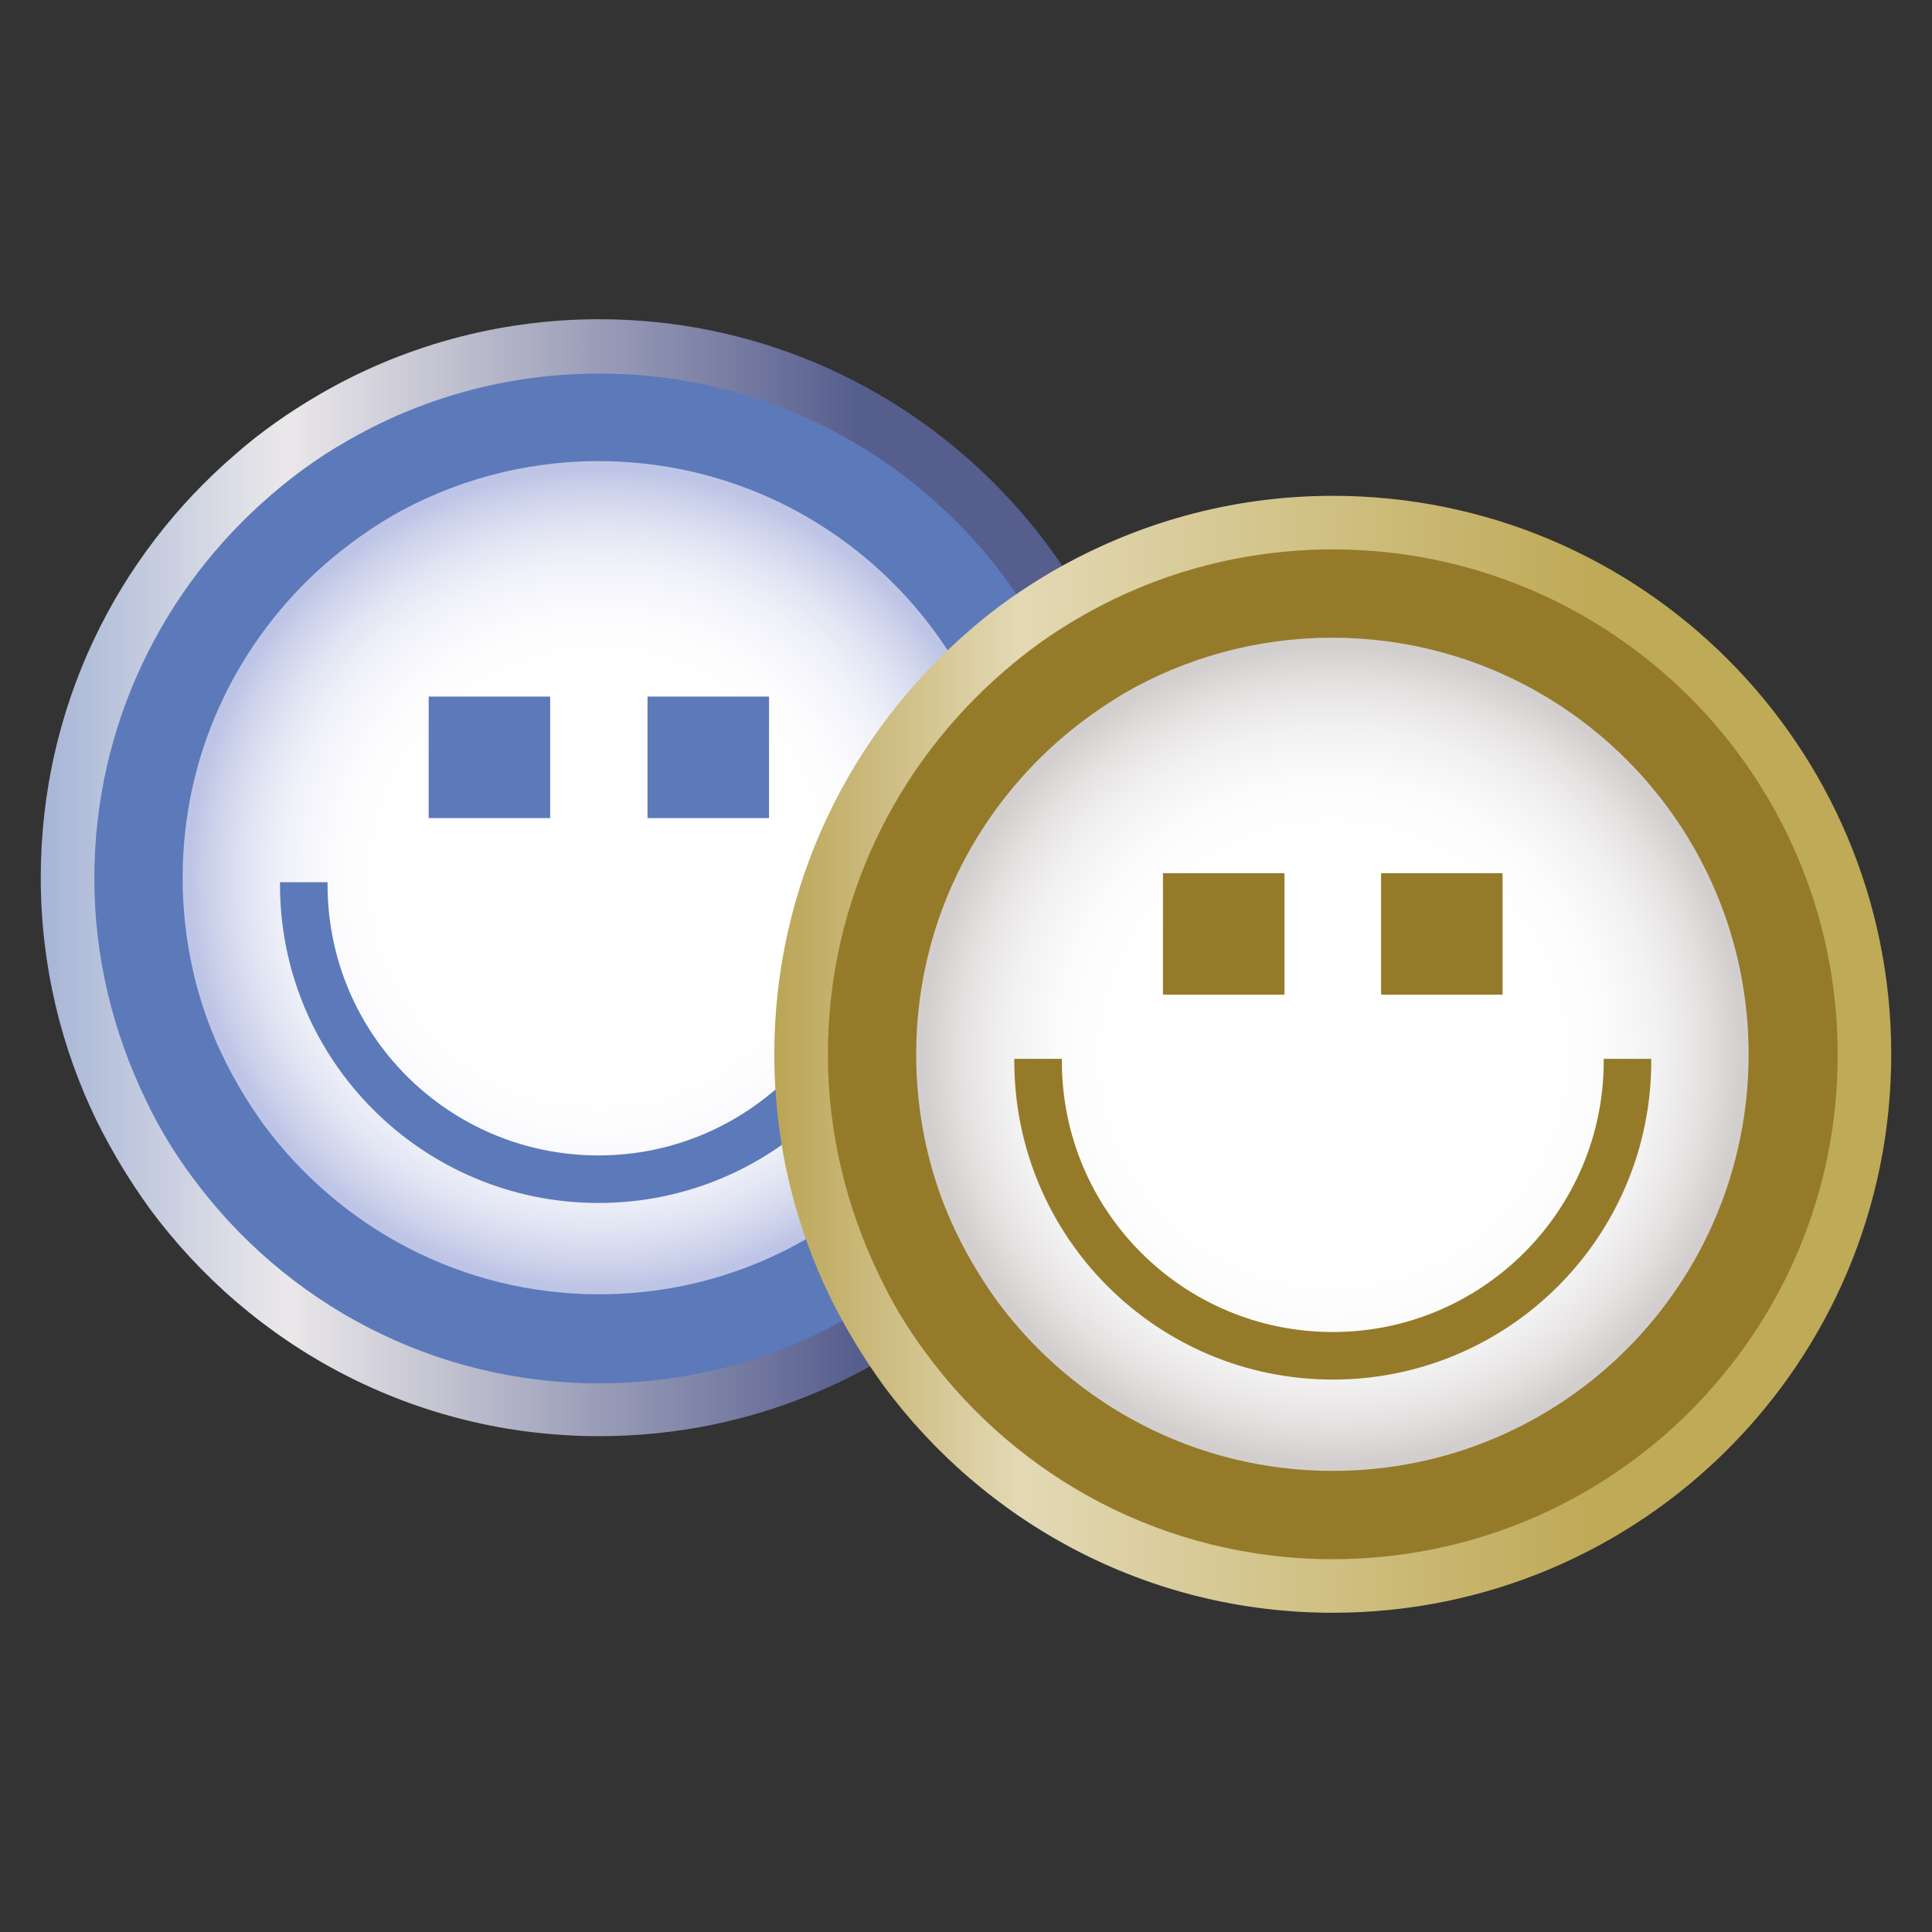
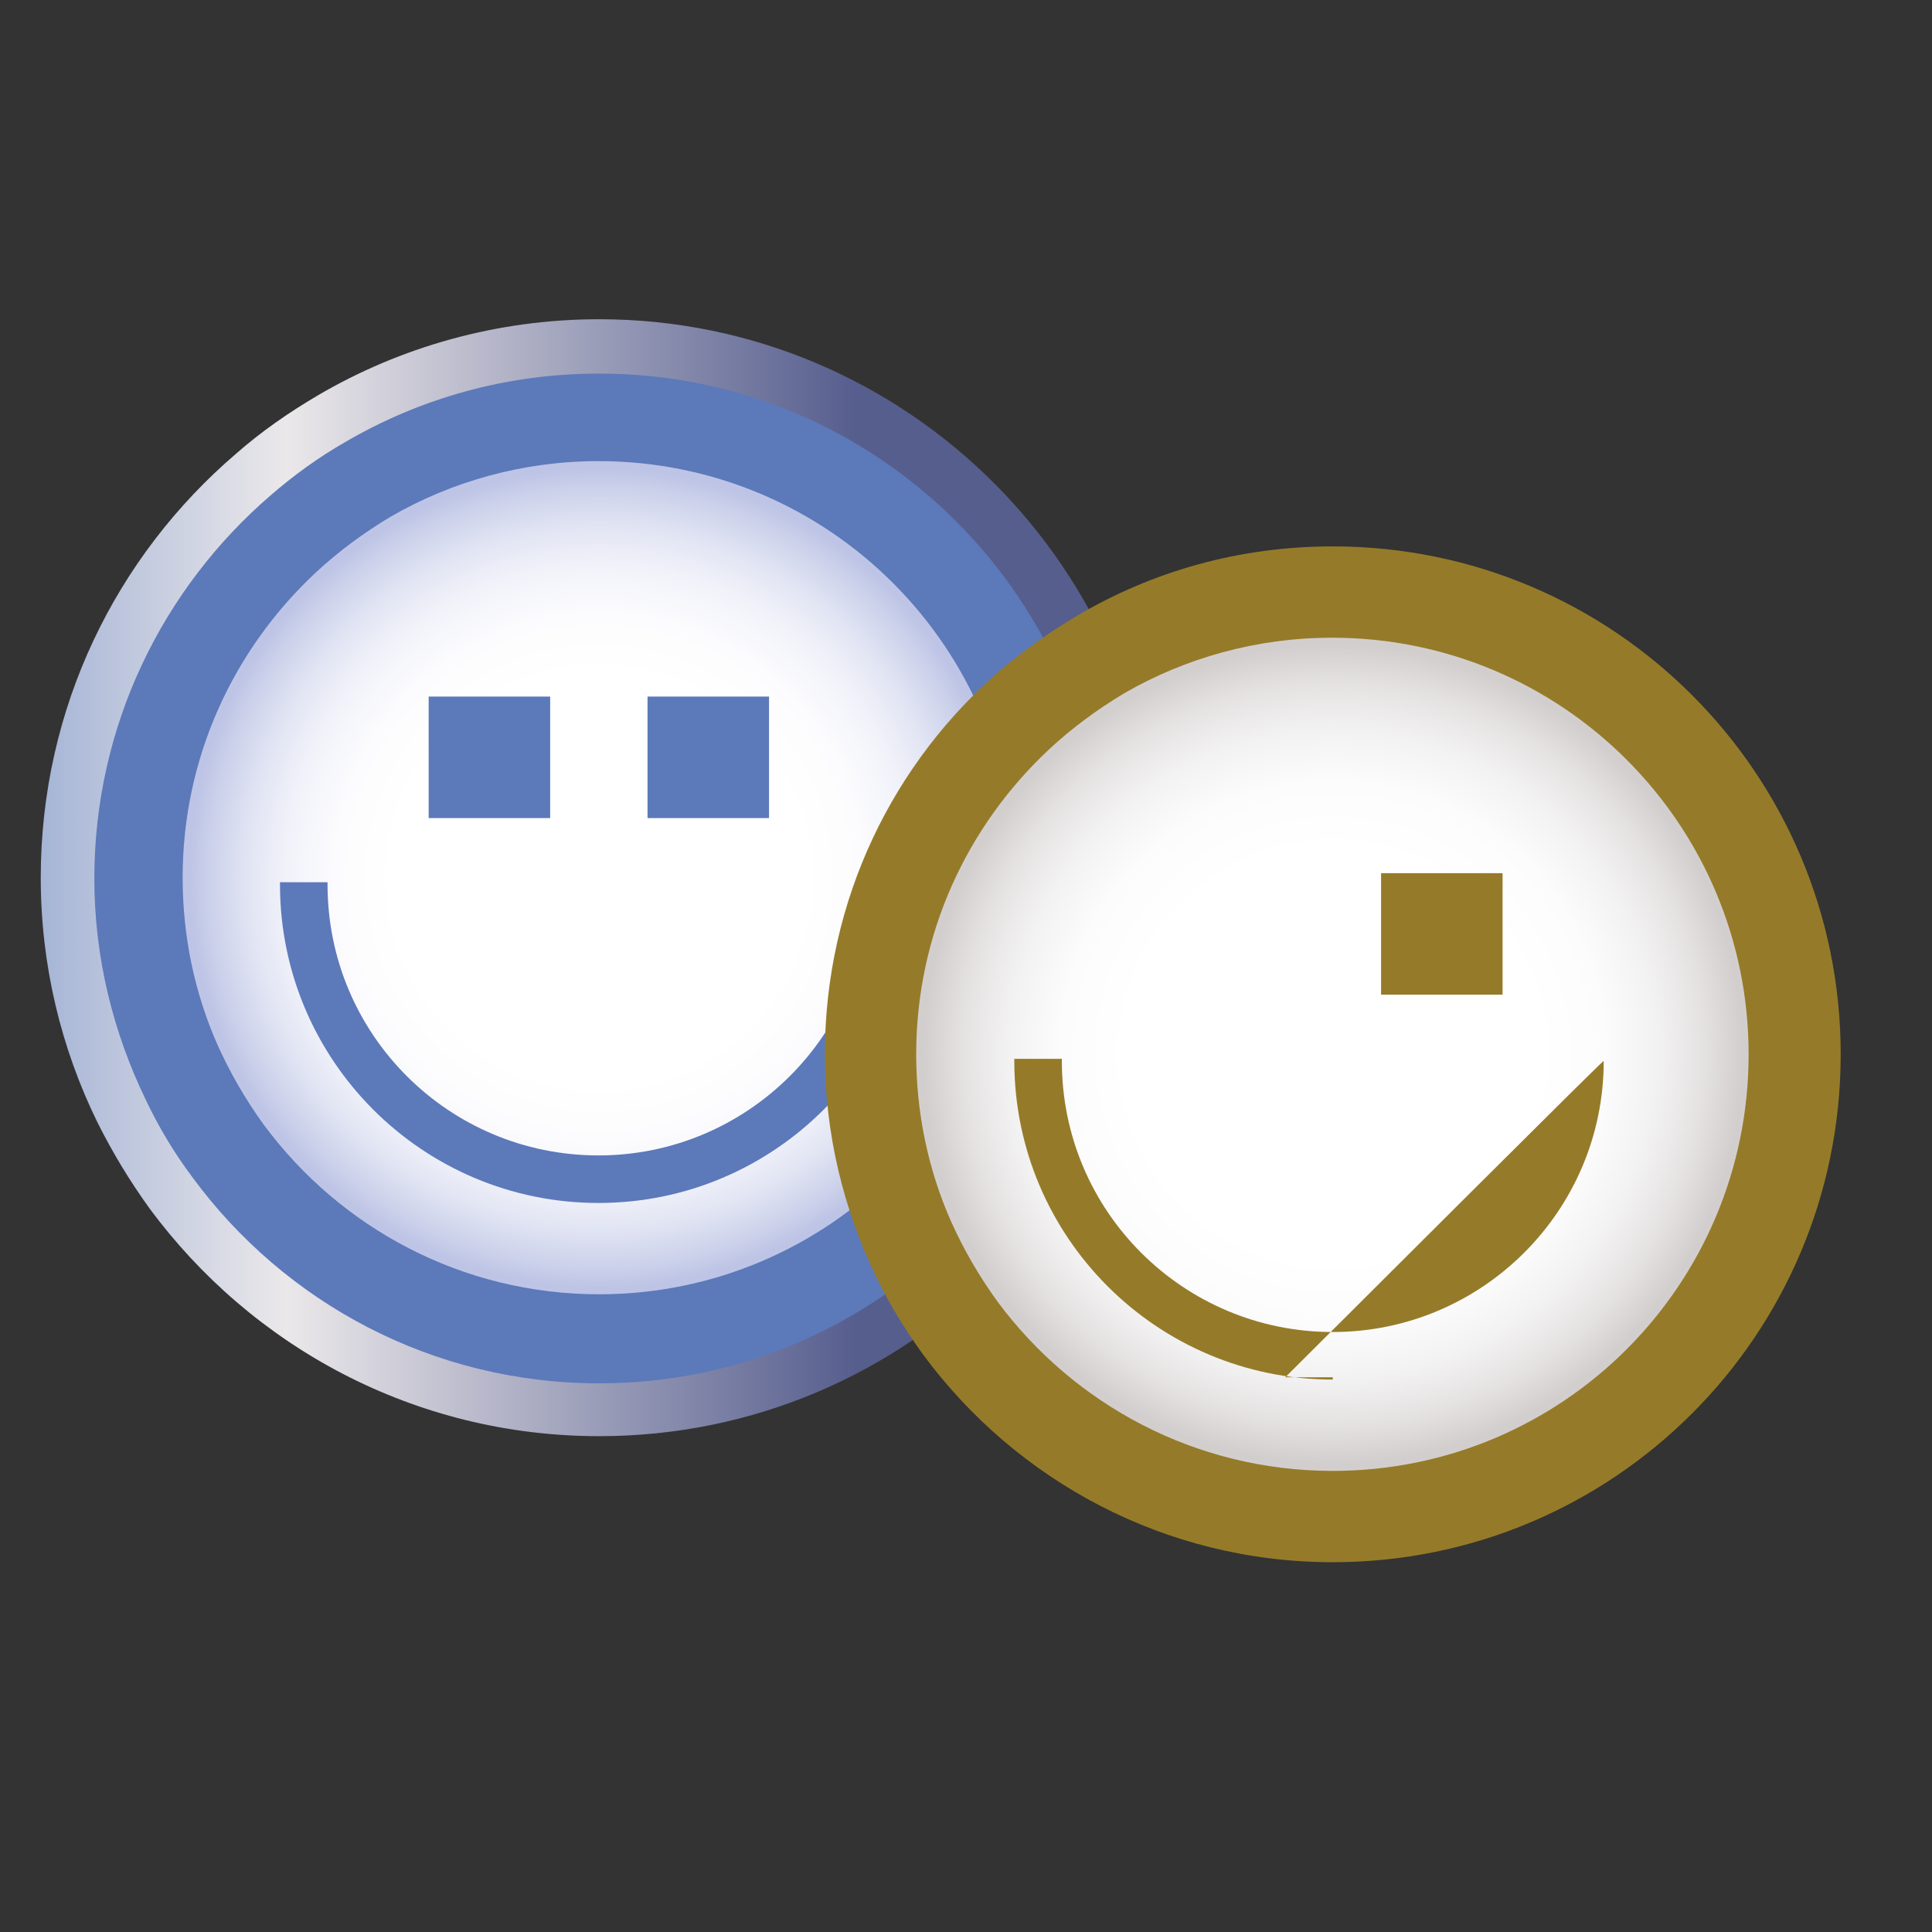
<svg xmlns="http://www.w3.org/2000/svg" version="1.1" id="Livello_1" x="0px" y="0px" width="256px" height="256px" viewBox="0 0 256 256" style="enable-background:new 0 0 256 256;" xml:space="preserve">
  <rect x="0" y="0" width="256" height="256" fill="#333333" stroke="none" />
  <style type="text/css">
	.st0{fill:url(#SVGID_1_);}
	.st1{fill:#5C79BA;}
	.st2{fill:url(#SVGID_2_);}
	.st3{fill:url(#SVGID_3_);}
	.st4{fill:#957B29;}
	.st5{fill:url(#SVGID_4_);}
</style>
  <g>
    <g>
      <radialGradient id="SVGID_1_" cx="79.371" cy="116.329" r="58.581" gradientUnits="userSpaceOnUse">
        <stop offset="0.462" style="stop-color:#FFFFFF" />
        <stop offset="0.596" style="stop-color:#FCFCFE" />
        <stop offset="0.702" style="stop-color:#F2F3FA" />
        <stop offset="0.797" style="stop-color:#E1E4F3" />
        <stop offset="0.887" style="stop-color:#CAD0EA" />
        <stop offset="0.927" style="stop-color:#BDC4E5" />
      </radialGradient>
      <path class="st0" d="M79.4,57.7c-10.8,0-20.8,2.9-29.5,8c-3,1.8-5.9,3.8-8.6,6.1c-12.5,10.7-20.5,26.7-20.5,44.5    c0,9.2,2.1,17.9,5.9,25.7c1.6,3.2,3.4,6.2,5.5,9c10.7,14.5,27.8,23.9,47.2,23.9c32.4,0,58.6-26.2,58.6-58.6    C138,84,111.7,57.7,79.4,57.7z" />
      <g>
        <g>
          <path class="st1" d="M115.2,117.2c0,19.8-16.1,35.9-35.9,35.9s-35.9-16-35.9-35.9c0-0.1,0-0.2,0-0.3h-6.3c0,0.1,0,0.2,0,0.3      c0,23.3,18.9,42.2,42.2,42.2c23.3,0,42.2-18.9,42.2-42.2c0-0.1,0-0.2,0-0.3h-6.3C115.2,117,115.2,117.1,115.2,117.2z" />
        </g>
        <rect x="56.8" y="92.3" class="st1" width="16.1" height="16.1" />
        <rect x="85.8" y="92.3" class="st1" width="16.1" height="16.1" />
        <path class="st1" d="M79.4,49c-12.4,0-23.9,3.3-33.9,9.2c-3.5,2.1-6.8,4.4-9.9,7c-14.4,12.3-23.5,30.6-23.5,51.1     c0,10.6,2.5,20.6,6.8,29.5c1.8,3.7,3.9,7.1,6.3,10.4c12.3,16.6,32,27.4,54.2,27.4c37.2,0,67.3-30.1,67.3-67.3S116.5,49,79.4,49z      M79.4,171.5c-18.2,0-34.3-8.8-44.4-22.4c-2.4-3.3-4.5-6.9-6.2-10.7c-3-6.8-4.6-14.3-4.6-22.1c0-16,6.8-30.3,17.6-40.4     c3-2.8,6.4-5.3,9.9-7.4c8.1-4.7,17.6-7.4,27.6-7.4c30.5,0,55.2,24.7,55.2,55.2S109.8,171.5,79.4,171.5z" />
      </g>
      <linearGradient id="SVGID_2_" gradientUnits="userSpaceOnUse" x1="5.373" y1="116.329" x2="153.37" y2="116.329">
        <stop offset="4.862629e-04" style="stop-color:#A6B5D6" />
        <stop offset="0.22" style="stop-color:#EBE8EA" />
        <stop offset="0.617" style="stop-color:#787DA3" />
        <stop offset="0.73" style="stop-color:#565E8E" />
      </linearGradient>
      <path class="st2" d="M79.4,42.3C65.8,42.3,53,46,42.1,52.4c-3.9,2.3-7.5,4.8-10.8,7.7C15.4,73.7,5.4,93.8,5.4,116.3    c0,11.6,2.7,22.6,7.5,32.4c2,4,4.3,7.8,6.9,11.4c13.5,18.3,35.1,30.2,59.6,30.2c40.9,0,74-33.1,74-74    C153.4,75.5,120.2,42.3,79.4,42.3z M79.4,183.3c-22.1,0-41.7-10.7-53.9-27.3c-2.4-3.2-4.5-6.7-6.2-10.3    c-4.3-8.9-6.8-18.8-6.8-29.3c0-20.3,9.1-38.5,23.4-50.8c3-2.6,6.3-5,9.8-7c9.9-5.8,21.4-9.1,33.7-9.1c37,0,66.9,30,66.9,66.9    C146.3,153.3,116.3,183.3,79.4,183.3z" />
    </g>
    <g>
      <radialGradient id="SVGID_3_" cx="176.629" cy="139.671" r="58.581" gradientUnits="userSpaceOnUse">
        <stop offset="0.462" style="stop-color:#FFFFFF" />
        <stop offset="0.614" style="stop-color:#FCFCFC" />
        <stop offset="0.733" style="stop-color:#F3F2F2" />
        <stop offset="0.841" style="stop-color:#E4E1E1" />
        <stop offset="0.927" style="stop-color:#D3CECE" />
      </radialGradient>
      <path class="st3" d="M176.6,81.1c-10.8,0-20.8,2.9-29.5,8c-3,1.8-5.9,3.8-8.6,6.1C126,105.9,118,121.9,118,139.7    c0,9.2,2.1,17.9,5.9,25.7c1.6,3.2,3.4,6.2,5.5,9c10.7,14.5,27.8,23.9,47.2,23.9c32.4,0,58.6-26.2,58.6-58.6    C235.2,107.3,209,81.1,176.6,81.1z" />
      <g>
        <g>
-           <path class="st4" d="M212.5,140.6c0,19.8-16.1,35.9-35.9,35.9s-35.9-16-35.9-35.9c0-0.1,0-0.2,0-0.3h-6.3c0,0.1,0,0.2,0,0.3      c0,23.3,18.9,42.2,42.2,42.2c23.3,0,42.2-18.9,42.2-42.2c0-0.1,0-0.2,0-0.3h-6.3C212.5,140.4,212.5,140.5,212.5,140.6z" />
+           <path class="st4" d="M212.5,140.6c0,19.8-16.1,35.9-35.9,35.9s-35.9-16-35.9-35.9c0-0.1,0-0.2,0-0.3h-6.3c0,0.1,0,0.2,0,0.3      c0,23.3,18.9,42.2,42.2,42.2c0-0.1,0-0.2,0-0.3h-6.3C212.5,140.4,212.5,140.5,212.5,140.6z" />
        </g>
-         <rect x="154.1" y="115.7" class="st4" width="16.1" height="16.1" />
        <rect x="183" y="115.7" class="st4" width="16.1" height="16.1" />
        <path class="st4" d="M176.6,72.4c-12.4,0-23.9,3.3-33.9,9.2c-3.5,2.1-6.8,4.4-9.9,7c-14.4,12.3-23.5,30.6-23.5,51.1     c0,10.6,2.5,20.6,6.8,29.5c1.8,3.7,3.9,7.1,6.3,10.4c12.3,16.6,32,27.4,54.2,27.4c37.2,0,67.3-30.1,67.3-67.3     S213.8,72.4,176.6,72.4z M176.6,194.9c-18.2,0-34.3-8.8-44.4-22.4c-2.4-3.3-4.5-6.9-6.2-10.7c-3-6.8-4.6-14.3-4.6-22.1     c0-16,6.8-30.3,17.6-40.4c3-2.8,6.4-5.3,9.9-7.4c8.1-4.7,17.6-7.4,27.6-7.4c30.5,0,55.2,24.7,55.2,55.2S207.1,194.9,176.6,194.9z     " />
      </g>
      <linearGradient id="SVGID_4_" gradientUnits="userSpaceOnUse" x1="102.63" y1="139.671" x2="250.627" y2="139.671">
        <stop offset="4.862629e-04" style="stop-color:#BBA556" />
        <stop offset="0.22" style="stop-color:#E3D9B5" />
        <stop offset="0.73" style="stop-color:#BFAA57" />
      </linearGradient>
-       <path class="st5" d="M176.6,65.7c-13.6,0-26.3,3.7-37.3,10.1c-3.9,2.3-7.5,4.8-10.8,7.7c-15.8,13.6-25.9,33.7-25.9,56.2    c0,11.6,2.7,22.6,7.5,32.4c2,4,4.3,7.8,6.9,11.4c13.5,18.3,35.1,30.2,59.6,30.2c40.9,0,74-33.1,74-74    C250.6,98.8,217.5,65.7,176.6,65.7z M176.6,206.6c-22.1,0-41.7-10.7-53.9-27.3c-2.4-3.2-4.5-6.7-6.2-10.3    c-4.3-8.9-6.8-18.8-6.8-29.3c0-20.3,9.1-38.5,23.4-50.8c3-2.6,6.3-5,9.8-7c9.9-5.8,21.4-9.1,33.7-9.1c37,0,66.9,30,66.9,66.9    C243.6,176.6,213.6,206.6,176.6,206.6z" />
    </g>
  </g>
</svg>